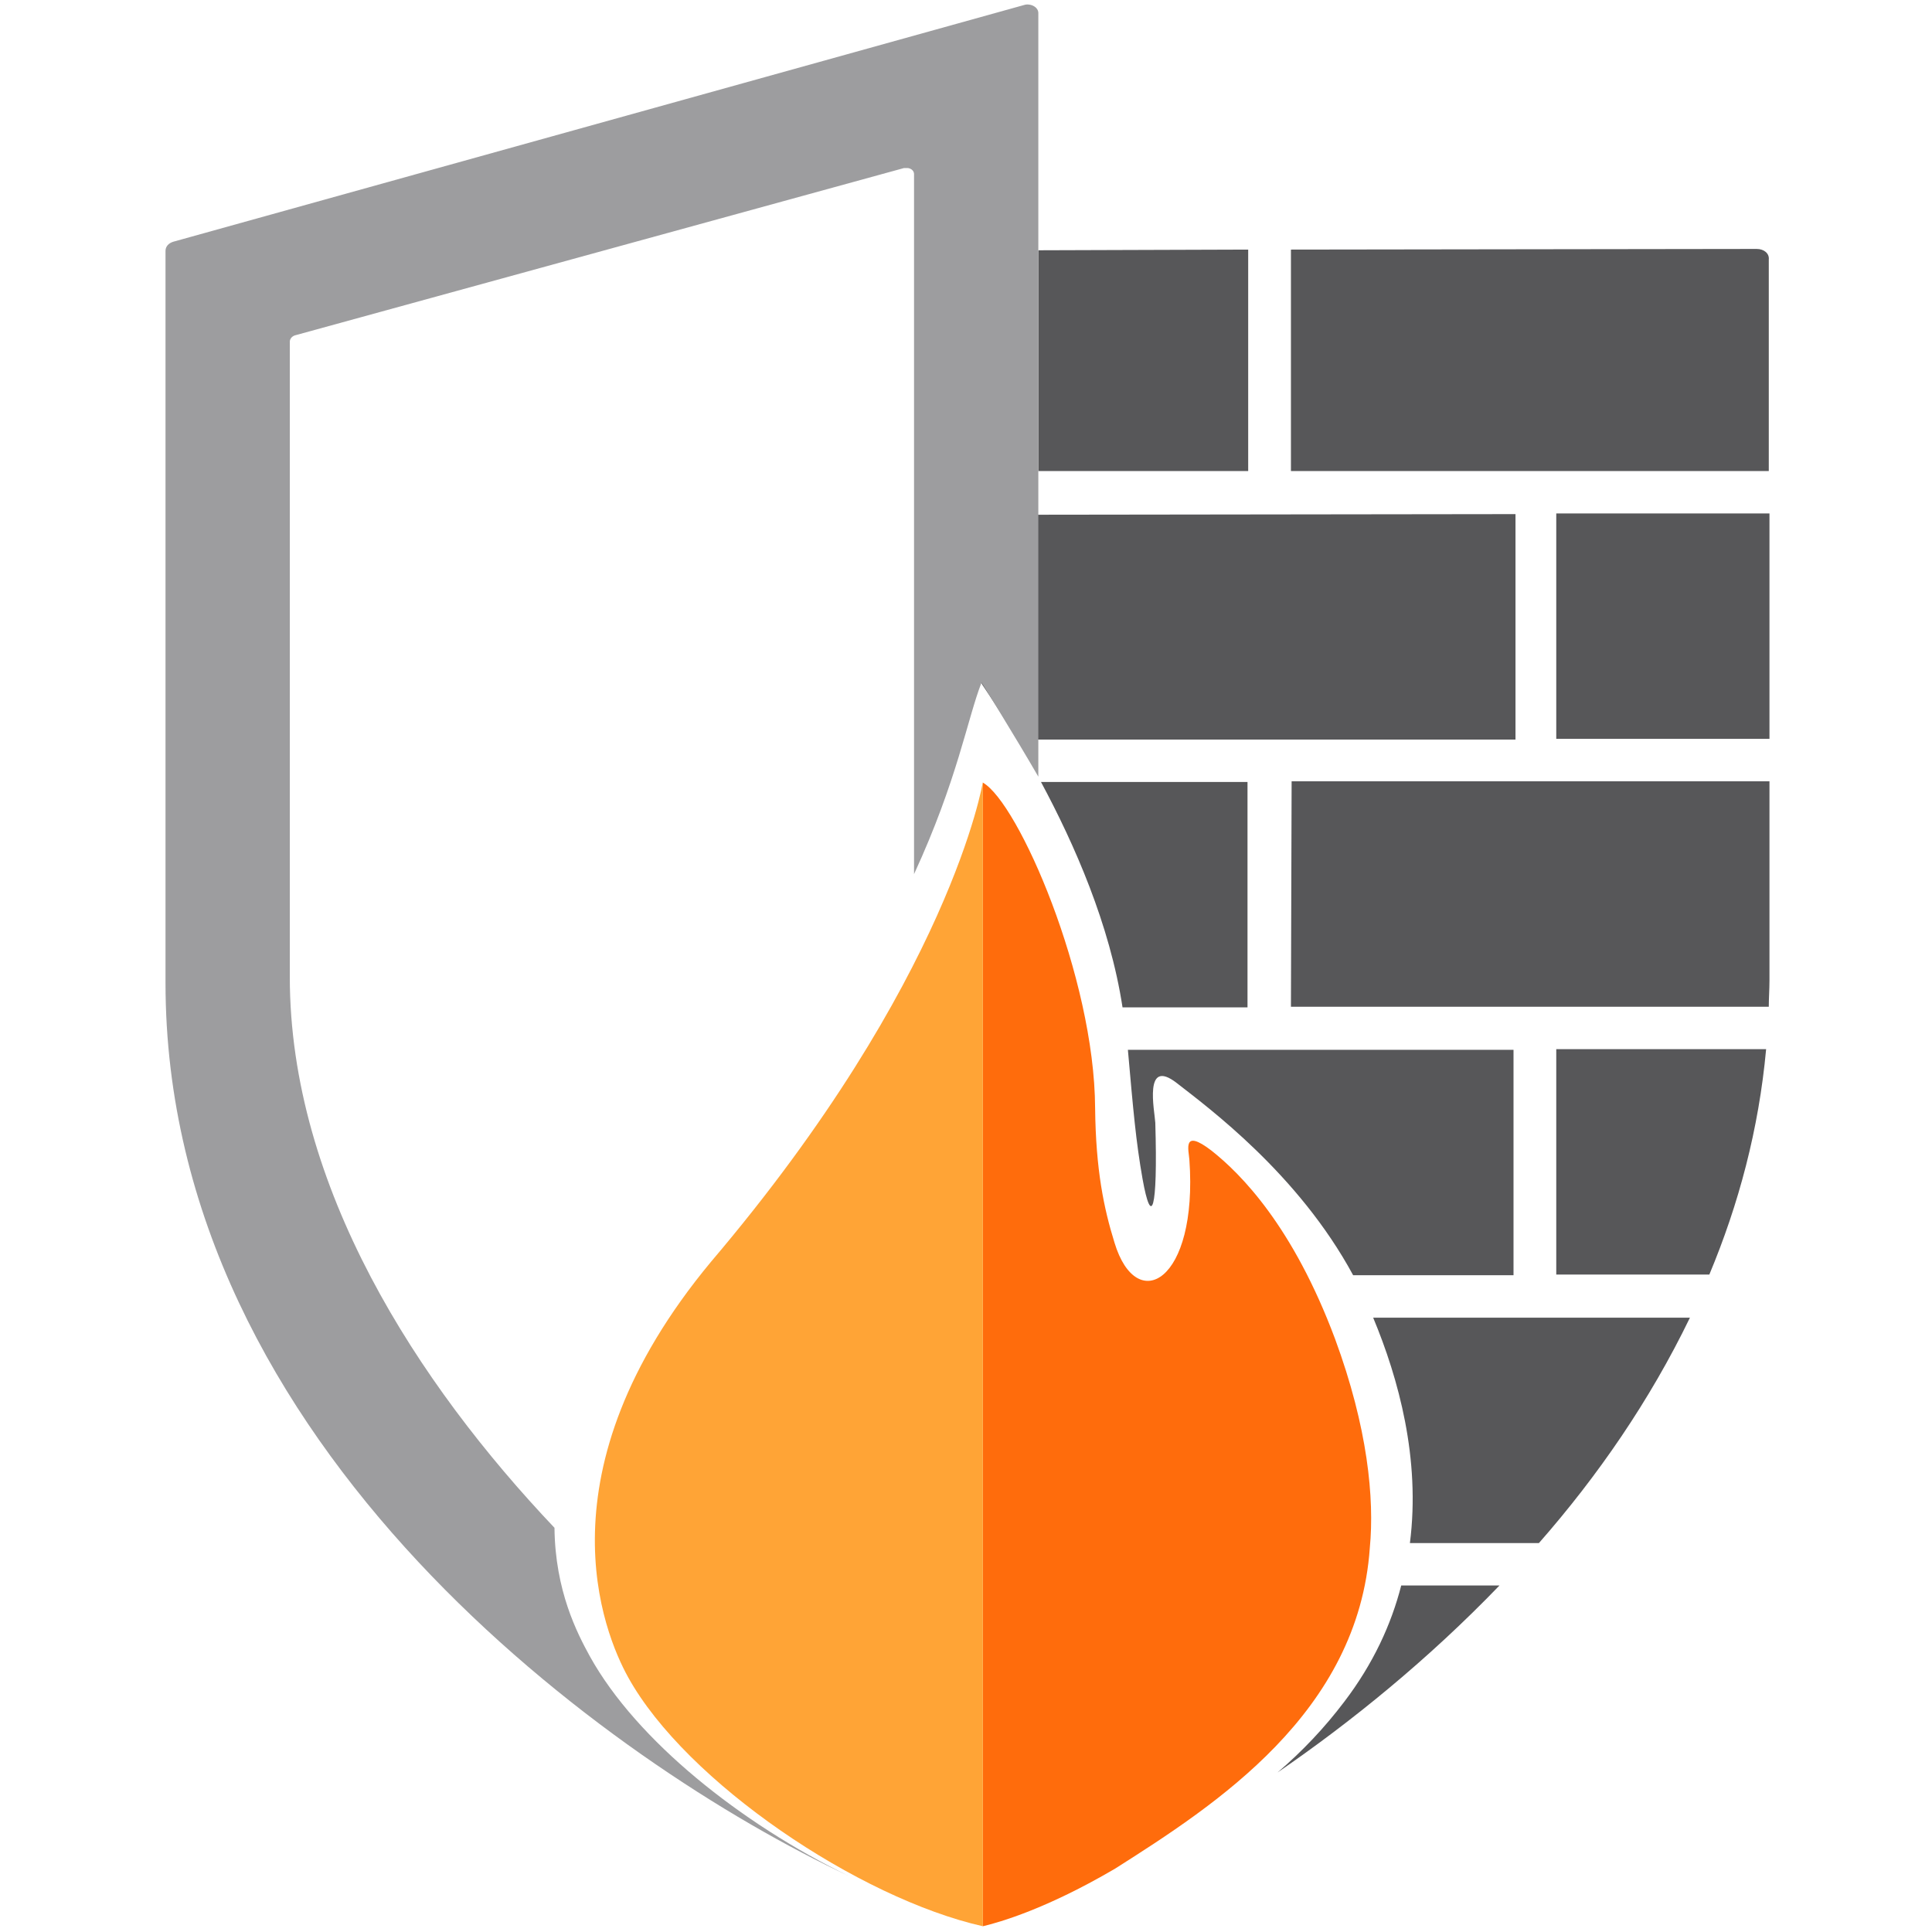
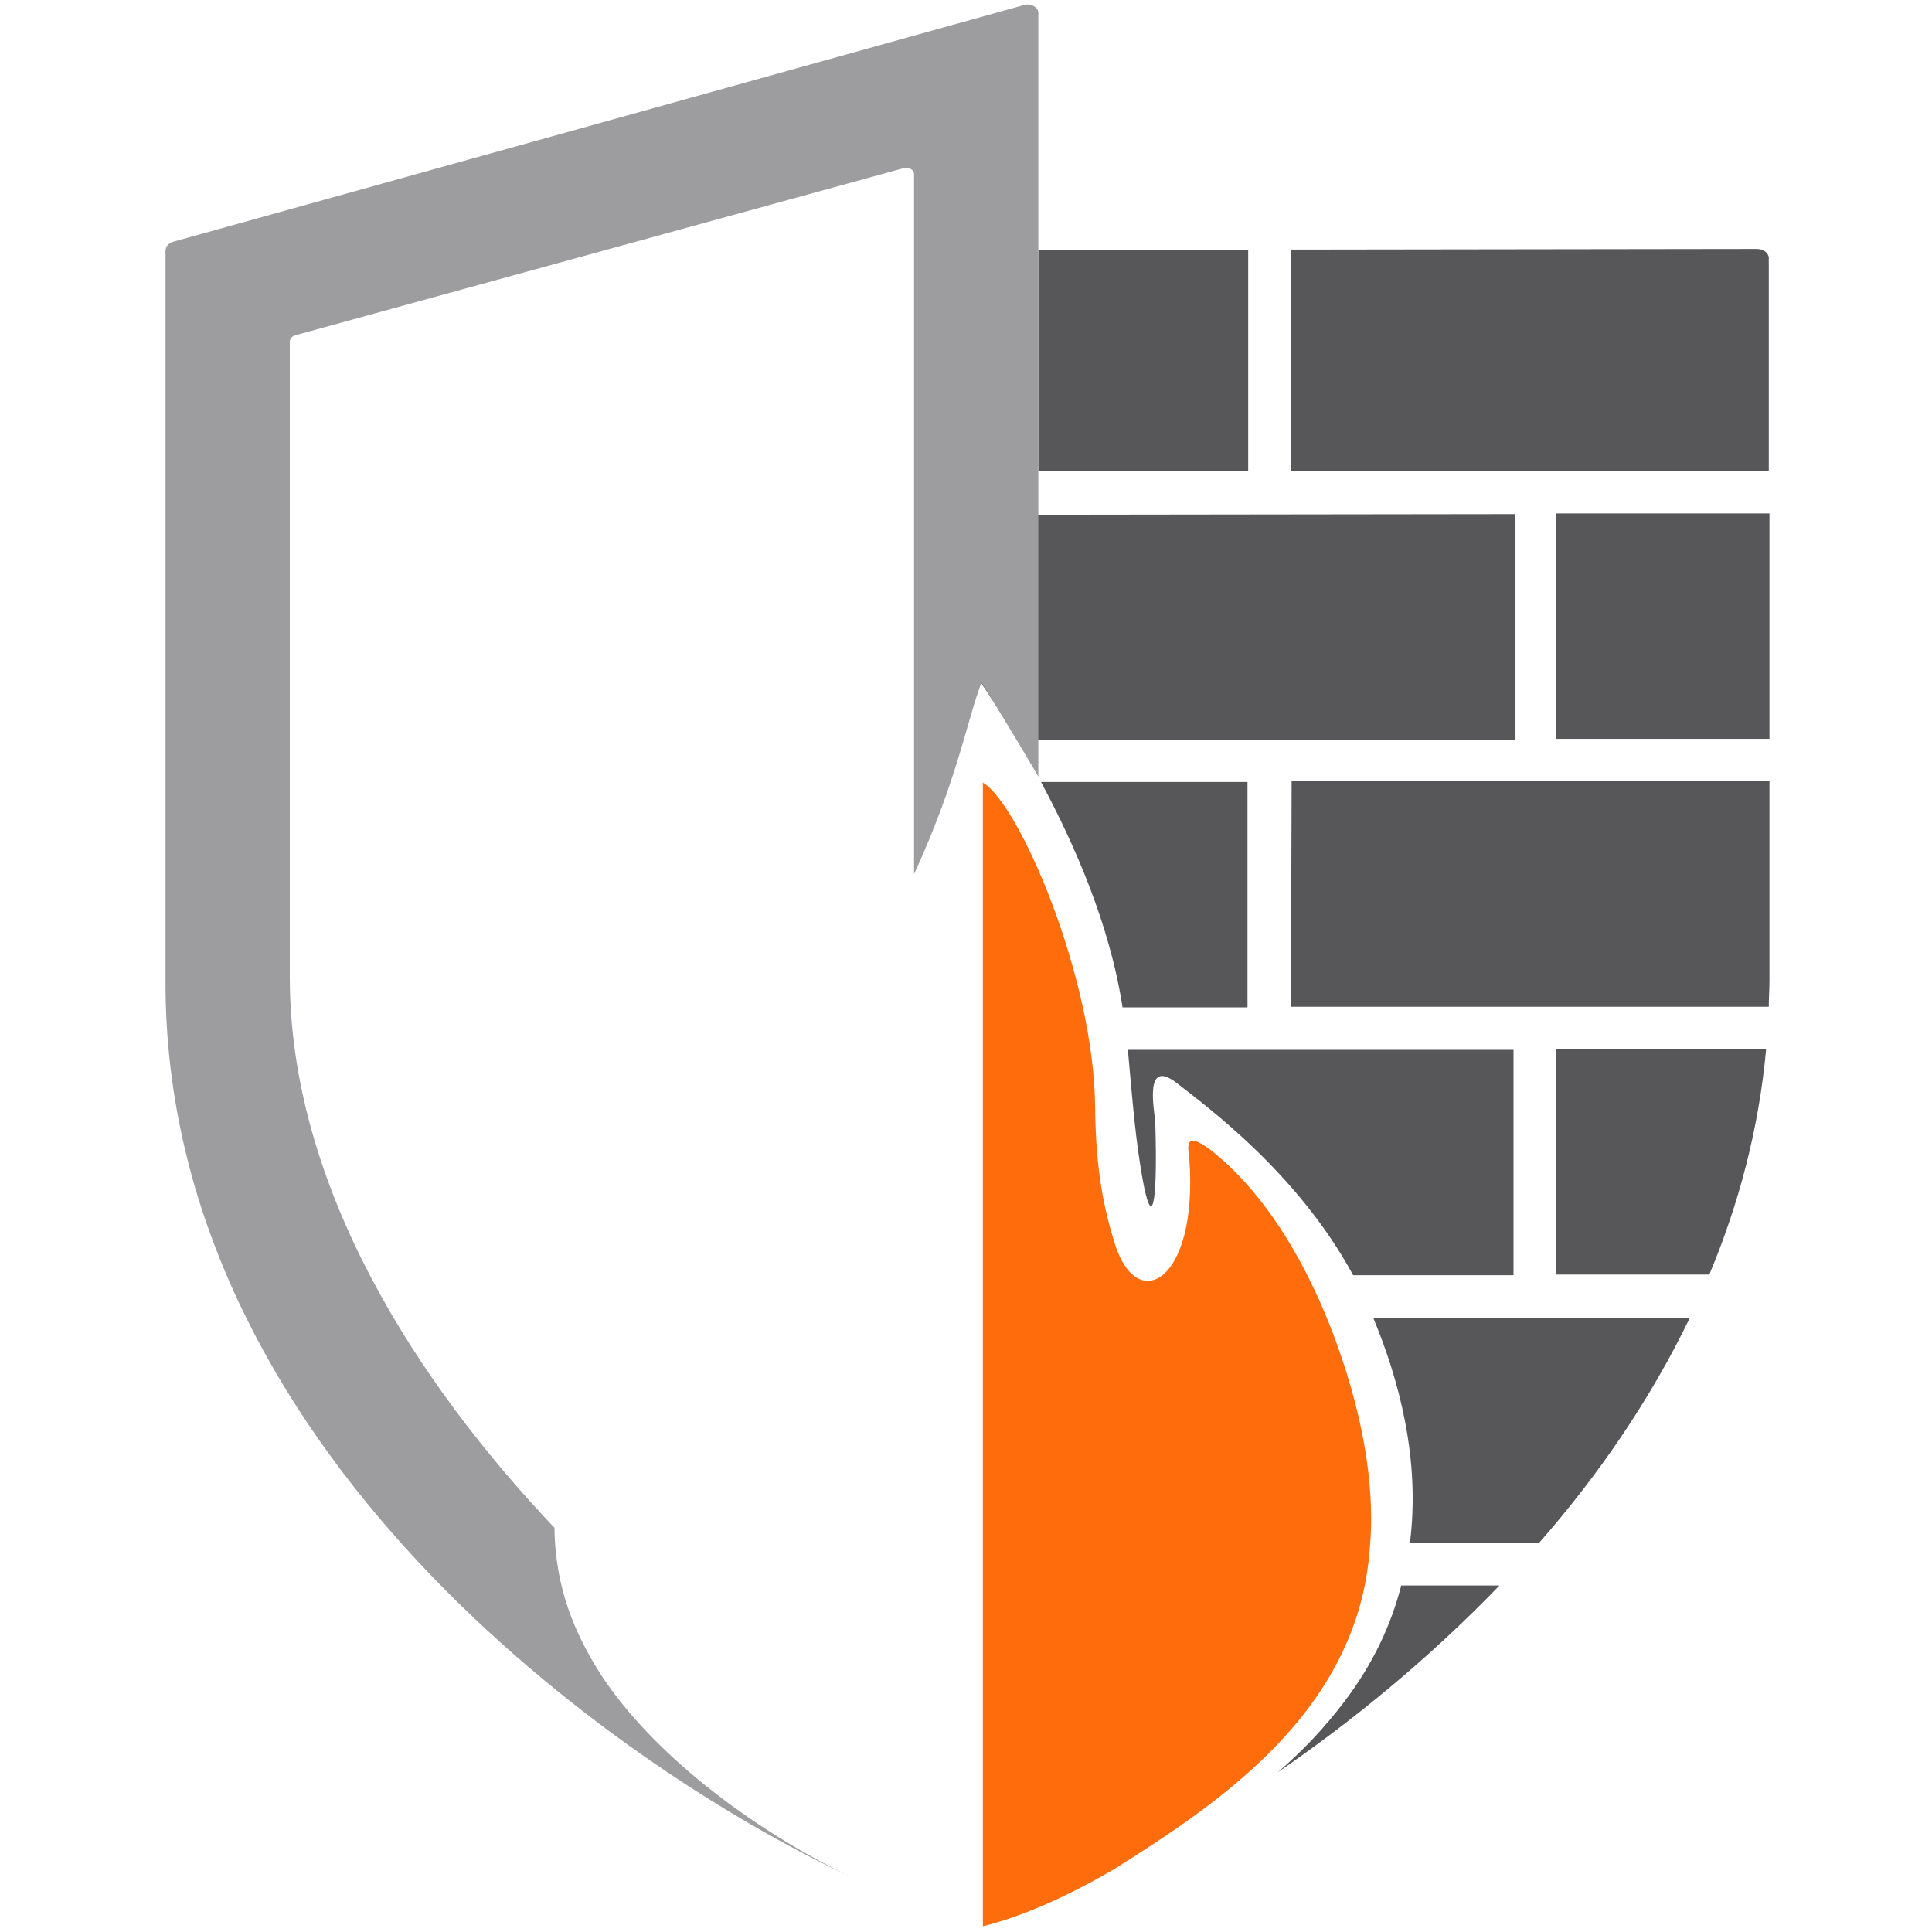
<svg xmlns="http://www.w3.org/2000/svg" width="48px" height="48px" viewBox="0 0 48 48" version="1.1">
  <title>WAF V1 - Color - OnWhite</title>
  <desc>Created with Sketch.</desc>
  <defs />
  <g id="WAF-V1---Color---OnWhite" stroke="none" stroke-width="1" fill="none" fill-rule="evenodd">
    <g id="Logo_WAF_Color_V1" transform="translate(4, 0)" fill-rule="nonzero">
      <g id="Group-2">
        <path d="M28.073,25.012 L28.09,19.411 L39.962,19.411 L39.962,24.369 C39.962,24.583 39.945,24.797 39.945,25.012 L28.073,25.012 Z M39.646,6.185 C39.829,6.185 39.962,6.3 39.945,6.448 L39.945,11.703 L28.073,11.703 L28.073,6.201 L39.646,6.185 Z M34.665,12.757 L39.962,12.757 L39.962,18.357 L34.665,18.357 L34.665,12.757 Z M34.665,31.666 L34.665,26.066 L39.879,26.066 C39.696,28.059 39.198,29.92 38.468,31.666 L34.665,31.666 Z M21.863,19.428 L26.994,19.428 L26.994,25.028 L23.889,25.028 C23.574,22.969 22.694,20.976 21.863,19.428 Z M20.386,12.79 L33.652,12.773 L33.652,18.374 L21.282,18.374 C20.934,17.814 20.635,17.352 20.402,17.007 L20.386,16.974 L20.386,12.79 Z M21.797,6.218 L27.011,6.201 L27.011,11.703 L21.797,11.703 L21.797,6.218 Z M24.022,26.082 L33.603,26.082 L33.603,31.682 L29.618,31.682 C28.256,29.162 26.014,27.515 25.234,26.906 C24.404,26.263 24.686,27.598 24.703,27.894 C24.769,30.118 24.603,30.497 24.387,29.294 C24.221,28.355 24.155,27.581 24.022,26.082 Z M30.813,39.391 L33.254,39.391 C31.494,41.219 29.568,42.784 27.741,44.036 C28.356,43.509 28.904,42.932 29.402,42.274 C30.116,41.335 30.564,40.363 30.813,39.391 Z M30.116,32.737 L37.986,32.737 C36.99,34.796 35.695,36.673 34.234,38.337 L31.029,38.337 C31.295,36.245 30.747,34.252 30.116,32.737 Z" id="wall" fill="#575759" />
        <path d="M29.169,33.264 C28.123,30.464 26.828,29.162 26.098,28.586 C25.367,28.026 25.533,28.569 25.55,28.816 C25.765,31.847 24.238,32.687 23.69,30.875 C23.424,30.019 23.225,29.064 23.208,27.532 C23.192,24.27 21.299,19.938 20.419,19.444 L20.419,47.857 C20.834,47.758 21.996,47.429 23.707,46.424 C26.197,44.843 29.75,42.554 30.033,38.452 C30.149,37.233 29.983,35.471 29.169,33.264 Z" id="fire_r" fill="#FF6C0C" />
-         <path d="M20.419,19.428 C20.419,19.428 19.622,24.336 13.661,31.353 C9.327,36.574 11.004,40.577 11.602,41.664 C13.047,44.283 17.347,47.165 20.419,47.857 L20.419,19.428 Z" id="fire_l" fill="#FFA436" />
        <path d="M21.614,0.123 C21.548,0.107 21.498,0.107 21.448,0.123 L0.311,6.004 C0.195,6.037 0.112,6.119 0.112,6.234 L0.112,24.419 C0.112,35.949 11.187,43.838 17.081,46.605 C14.408,45.304 11.818,43.245 10.656,41.153 C10.34,40.577 9.792,39.523 9.776,37.958 C6.372,34.367 3.2,29.492 3.2,24.27 L3.2,8.491 C3.2,8.409 3.267,8.343 3.35,8.326 L18.46,4.175 C18.493,4.175 18.526,4.175 18.559,4.175 C18.659,4.192 18.709,4.258 18.709,4.324 L18.709,21.717 C19.788,19.378 20.037,17.847 20.386,16.957 C20.386,16.957 21.216,18.291 21.797,19.296 L21.797,0.321 C21.797,0.239 21.731,0.156 21.614,0.123 Z" id="shield_l" fill="#9D9D9F" />
      </g>
    </g>
  </g>
</svg>